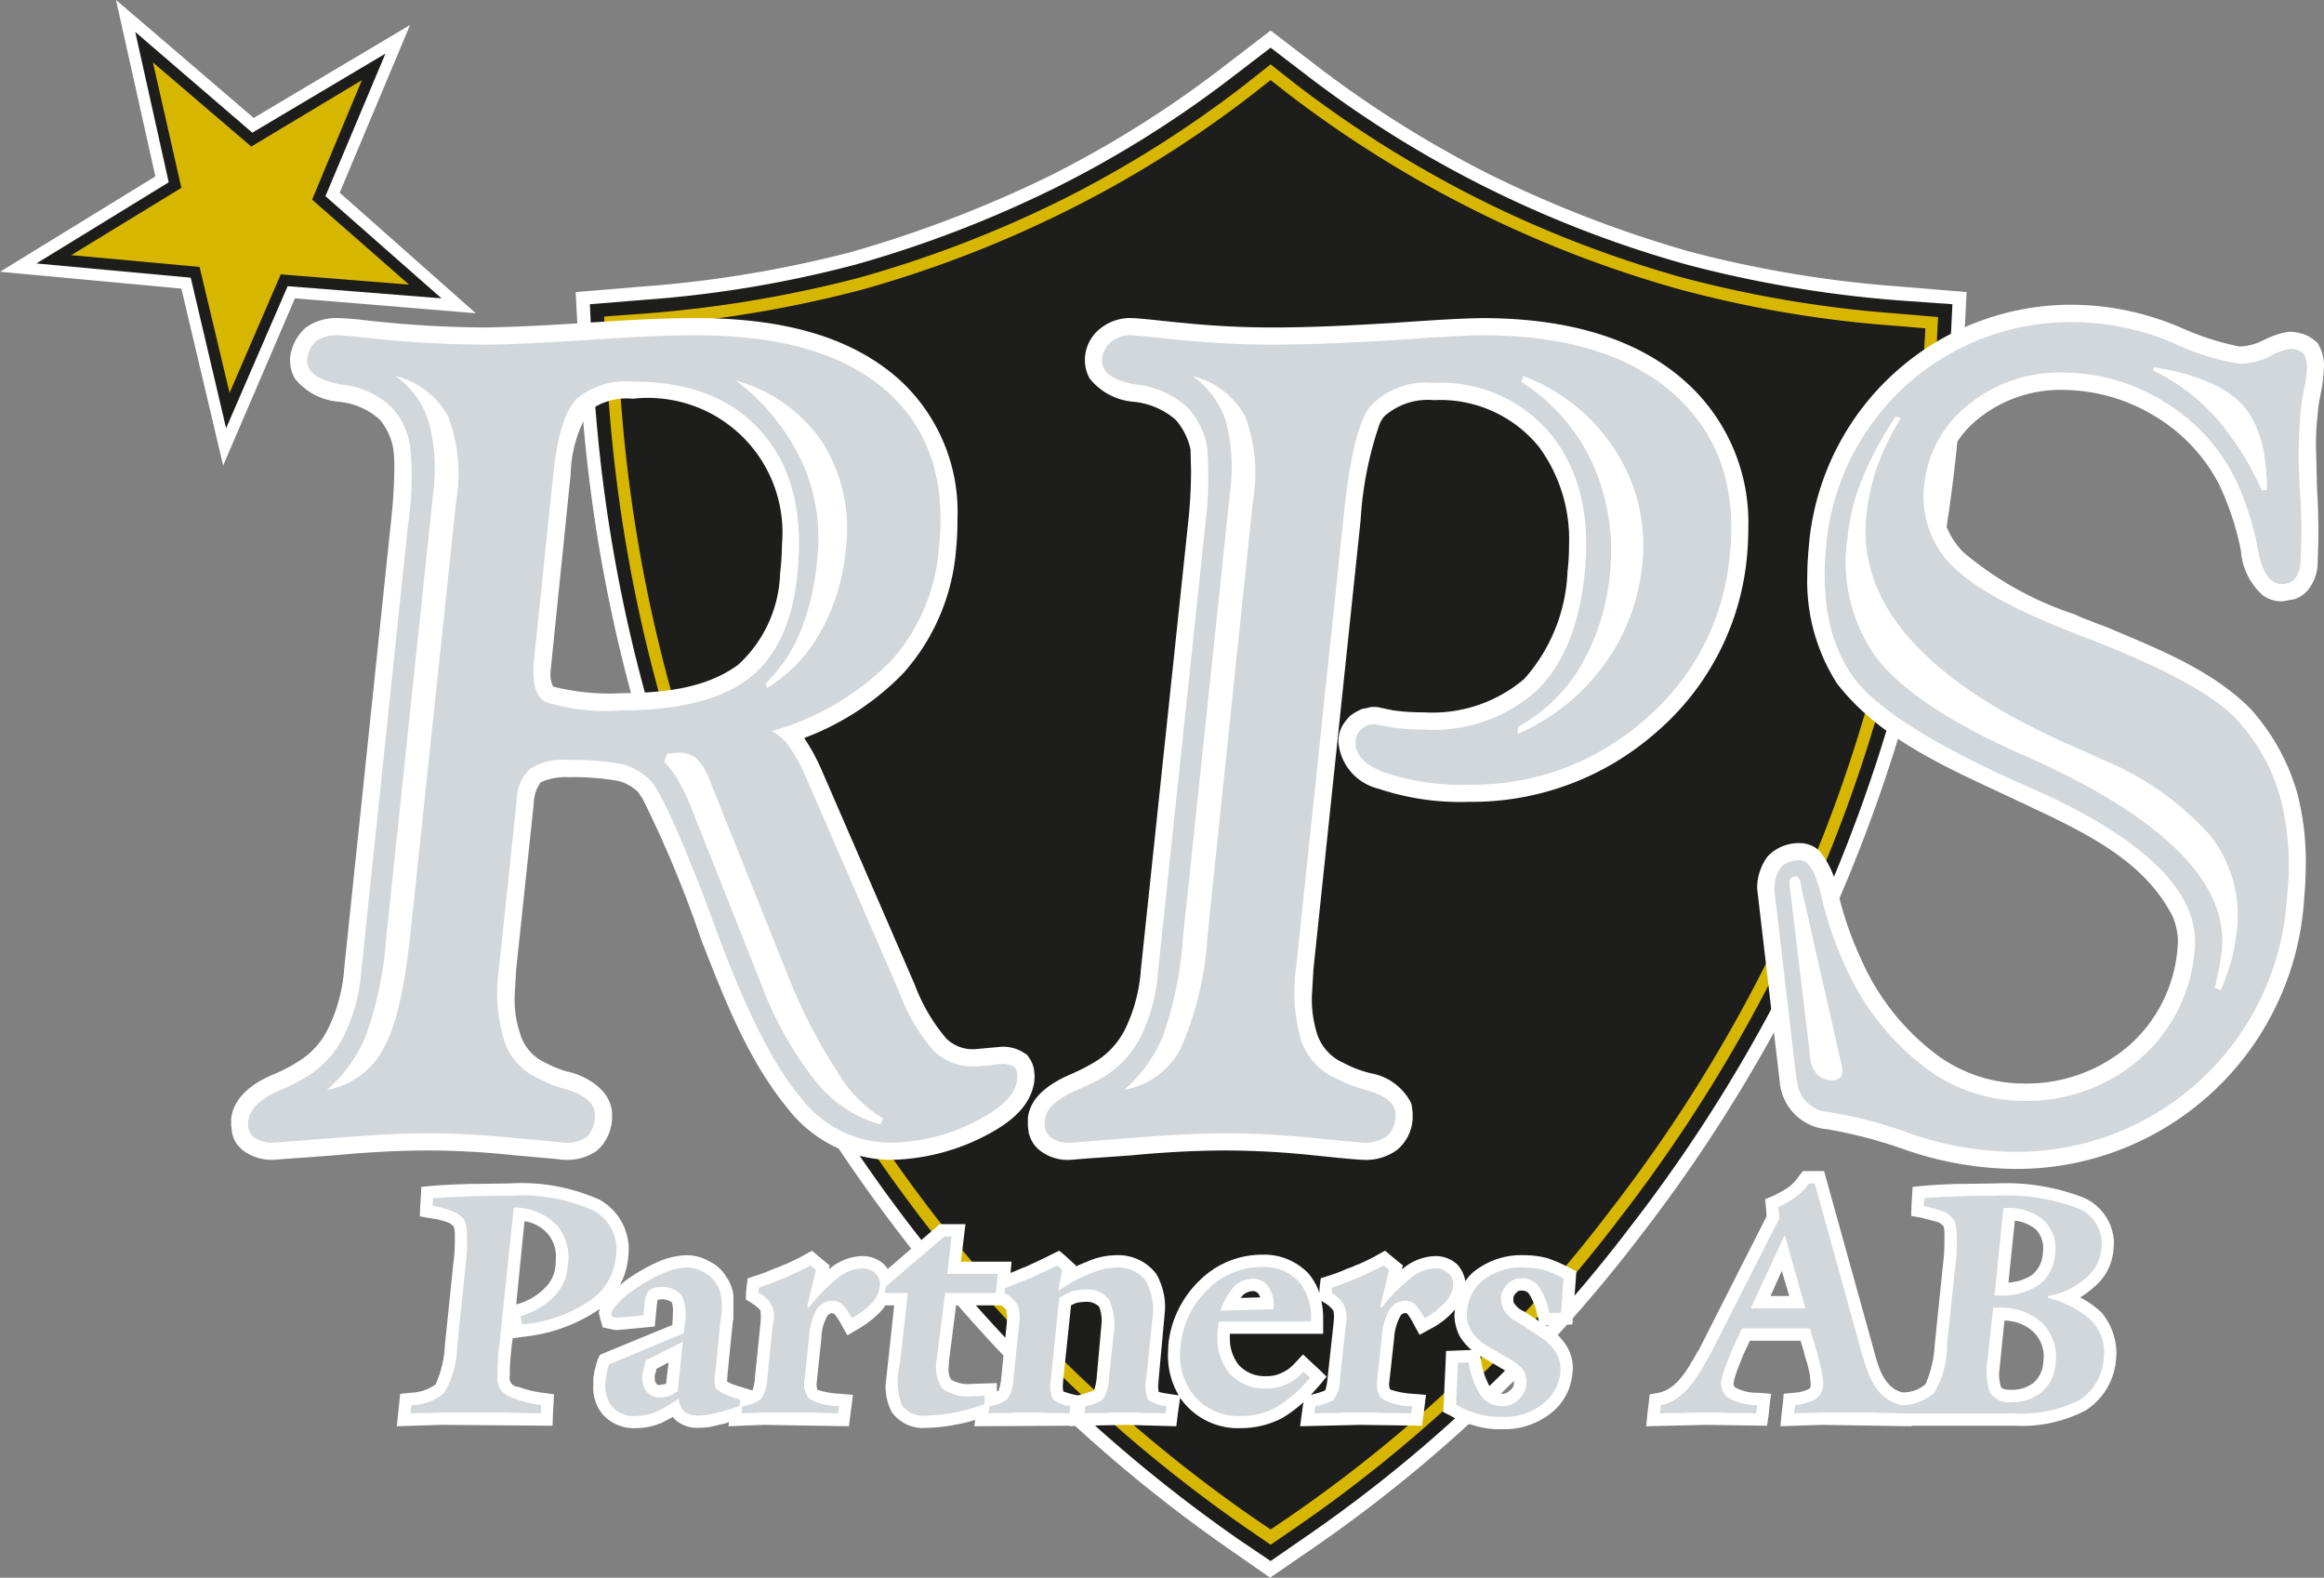
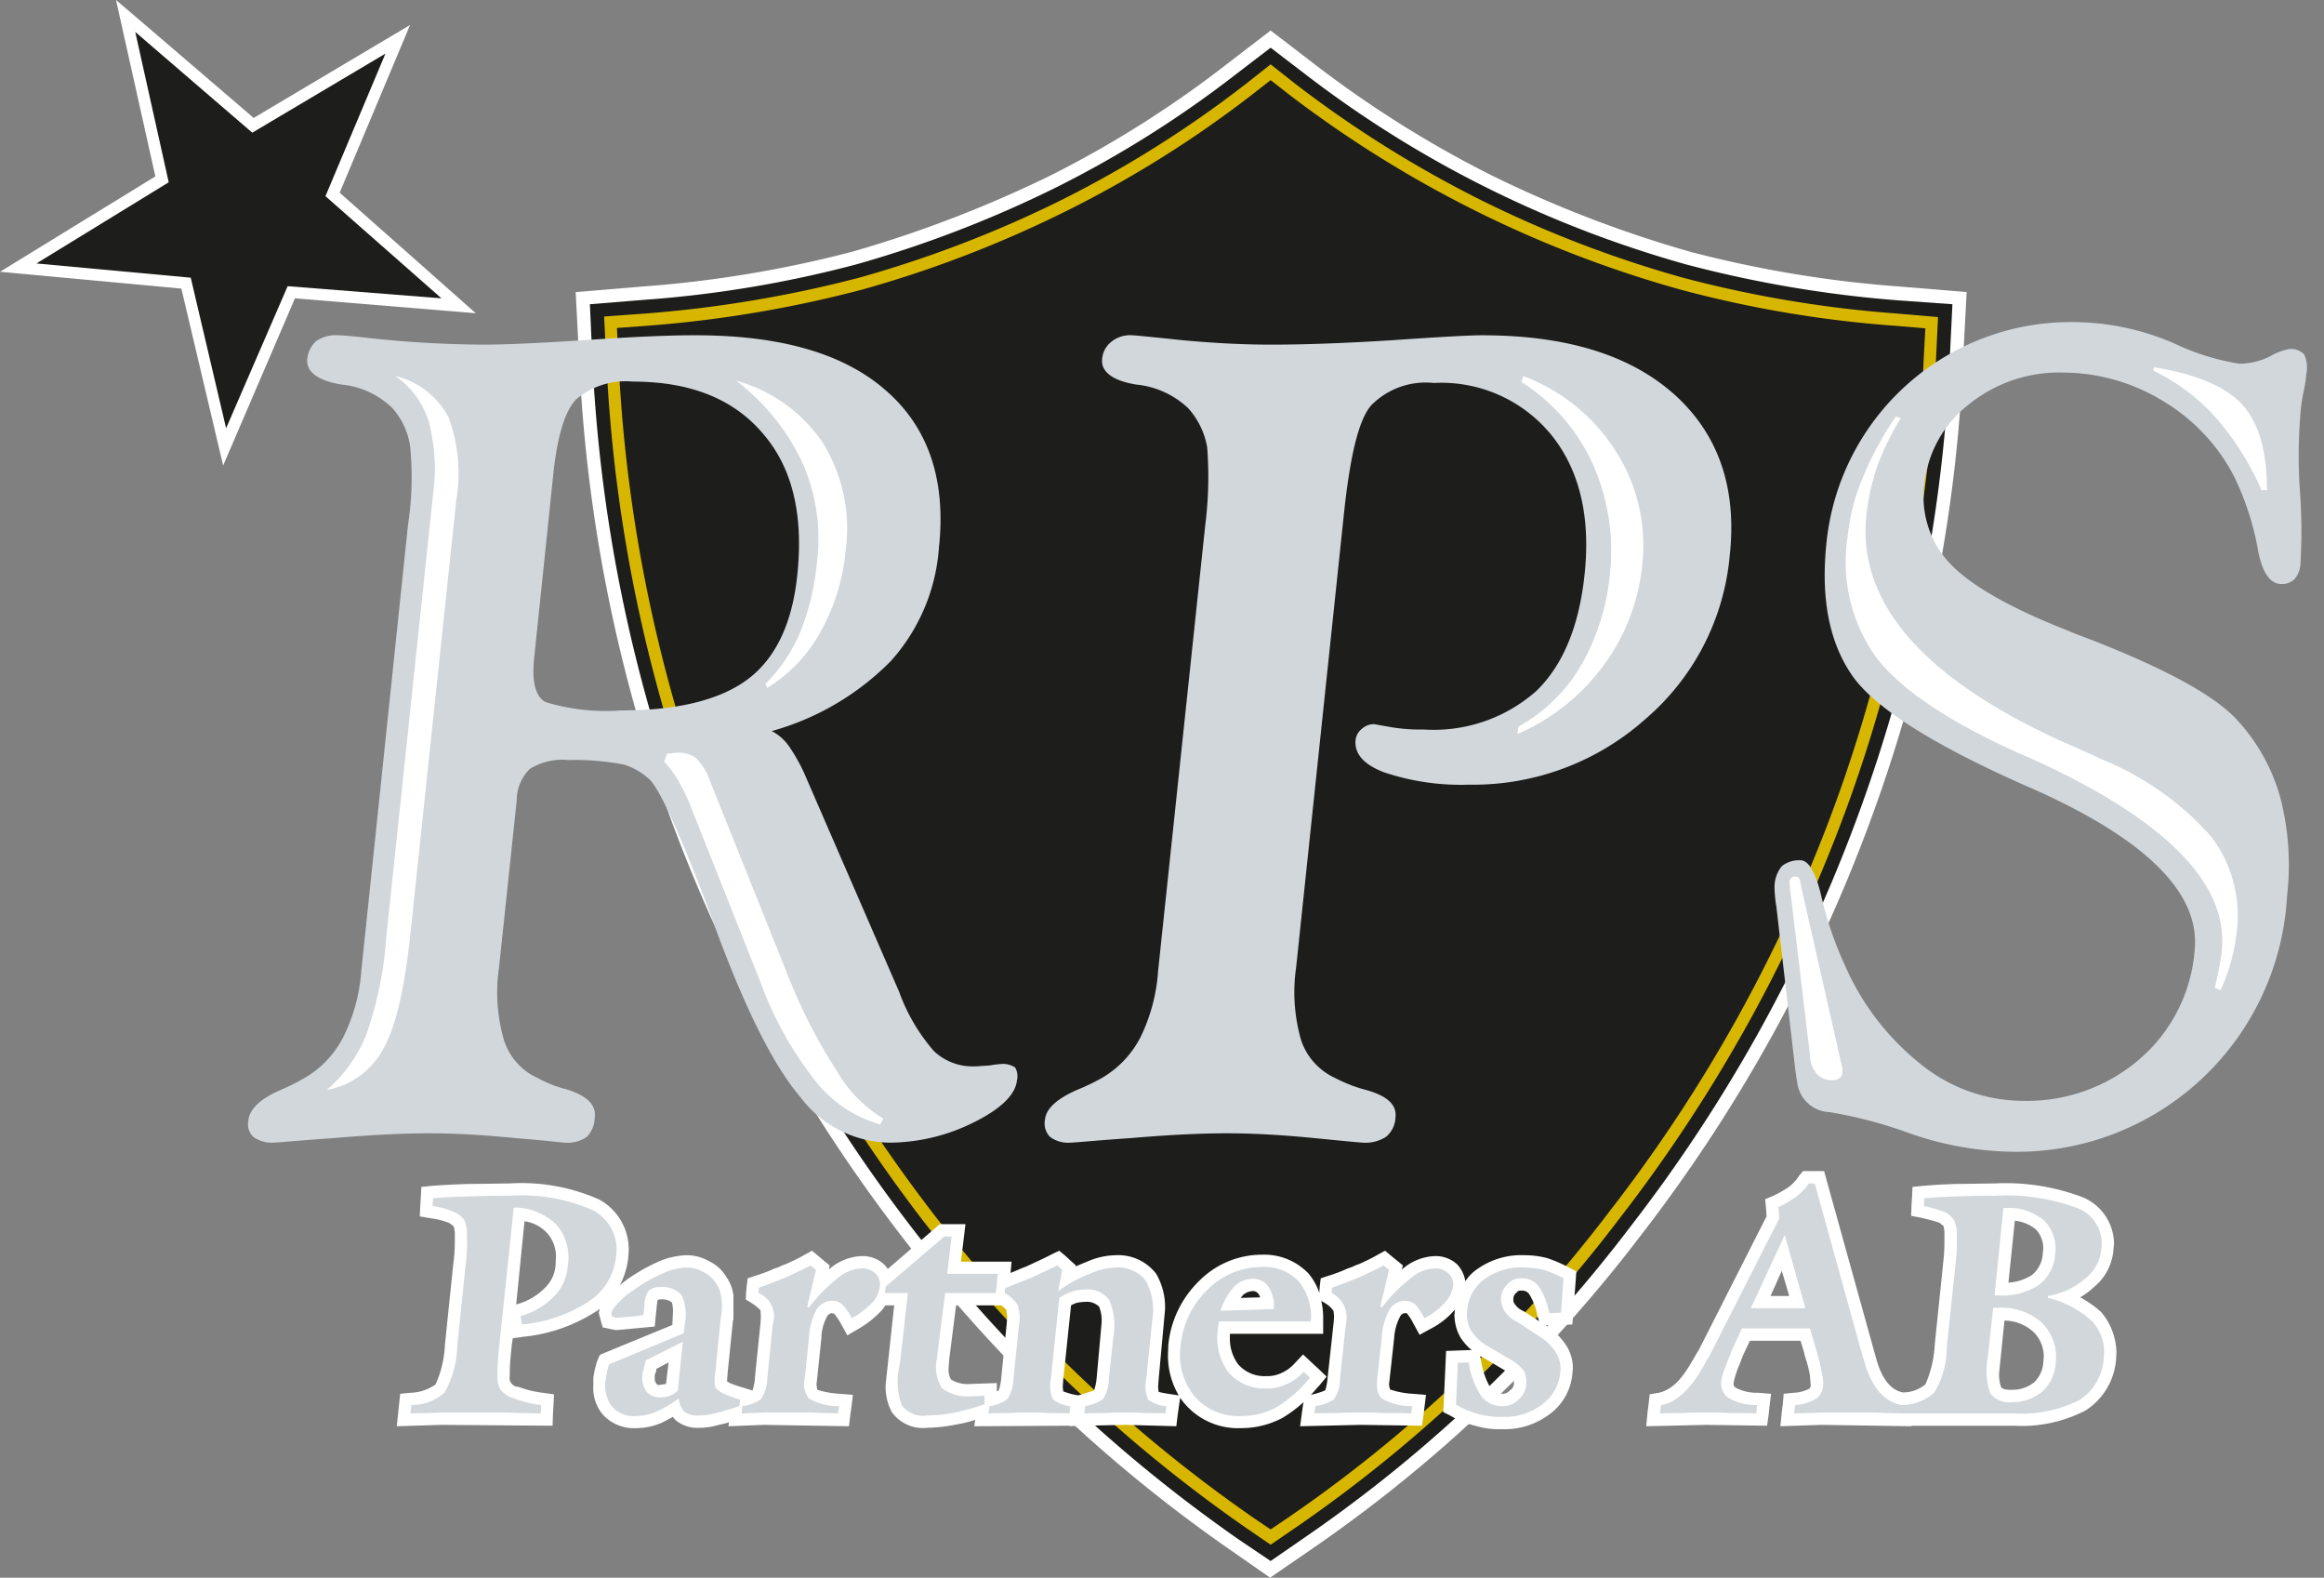
<svg xmlns="http://www.w3.org/2000/svg" id="Layer_1" data-name="Layer 1" viewBox="0 0 134.03 90.96">
  <rect x="0" y="0" width="134.03" height="90.96" fill="#808080" stroke="none" />
  <defs>
    <style>
      .cls-1 {
        fill: #fff;
      }

      .cls-1, .cls-2, .cls-3, .cls-4 {
        fill-rule: evenodd;
      }

      .cls-2 {
        fill: #1d1d1b;
      }

      .cls-3 {
        fill: #d7b600;
      }

      .cls-4 {
        fill: #d2d7db;
      }
    </style>
  </defs>
  <title>RPS [Converted]</title>
  <path class="cls-1" d="M108.28,57.86a63.568,63.568,0,0,0,10.26,6.46,68.549,68.549,0,0,0,11.48,4.42,66.747,66.747,0,0,0,12.1,2.01l3.86.32-.2,3.82a87.578,87.578,0,0,1-5.36,26.68,89.682,89.682,0,0,1-13.21,23.86,82.68,82.68,0,0,1-19.13,18.2l-2.27,1.56-2.24-1.56a84.674,84.674,0,0,1-19.07-18.2,91,91,0,0,1-13.21-23.86,89.186,89.186,0,0,1-5.33-26.68l-.2-3.82,3.85-.32a67.145,67.145,0,0,0,12.11-2.01A69.906,69.906,0,0,0,93.2,64.32a61.772,61.772,0,0,0,10.2-6.46l2.44-1.87Z" transform="translate(-32.56 -54.23)" />
  <path class="cls-2" d="M118.2,65a65.371,65.371,0,0,0,11.62,4.48,68.468,68.468,0,0,0,12.25,2.07l3.09.22-.15,3.07a87.048,87.048,0,0,1-5.32,26.47,88.447,88.447,0,0,1-13.1,23.64,81.484,81.484,0,0,1-18.94,18.03l-1.81,1.25-1.81-1.22a85.184,85.184,0,0,1-18.91-18.03,90.484,90.484,0,0,1-13.1-23.7,88.671,88.671,0,0,1-5.3-26.44l-.14-3.07,3.09-.25a66.256,66.256,0,0,0,12.25-2.04A67.192,67.192,0,0,0,93.54,65a62.472,62.472,0,0,0,10.34-6.52l1.96-1.5,1.96,1.5A63.834,63.834,0,0,0,118.2,65Z" transform="translate(-32.56 -54.23)" />
  <path class="cls-3" d="M129.45,70.92a66.638,66.638,0,0,1-22.56-11.25l-1.05-.82-1.05.82a64.234,64.234,0,0,1-10.6,6.66,67.037,67.037,0,0,1-11.88,4.59,69.192,69.192,0,0,1-12.53,2.1l-1.64.12.08,1.64a86.772,86.772,0,0,0,5.19,25.99,89.469,89.469,0,0,0,12.87,23.3,83.28,83.28,0,0,0,18.6,17.69l.96.65.96-.65a80.012,80.012,0,0,0,18.6-17.71,87.059,87.059,0,0,0,12.93-23.28,85.659,85.659,0,0,0,5.18-25.99l.09-1.62-1.65-.14A66.093,66.093,0,0,1,129.45,70.92Zm-11.59-5.21a66.162,66.162,0,0,0,11.76,4.53,67.362,67.362,0,0,0,12.39,2.07l2.32.2-.11,2.3a86.278,86.278,0,0,1-5.24,26.22,88.38,88.38,0,0,1-13.01,23.44,81.15,81.15,0,0,1-18.77,17.89l-1.36.93-1.36-.93A84.415,84.415,0,0,1,85.71,124.5a90.564,90.564,0,0,1-12.95-23.47,87.067,87.067,0,0,1-5.24-26.22l-.12-2.33,2.33-.17a69.888,69.888,0,0,0,12.38-2.07,66.857,66.857,0,0,0,11.77-4.53,64.342,64.342,0,0,0,10.49-6.61l1.47-1.16,1.47,1.16A66.19,66.19,0,0,0,117.86,65.71Z" transform="translate(-32.56 -54.23)" />
  <path class="cls-1" d="M55.53,135.64l.05-.48.06-.57.59-.06a2.618,2.618,0,0,0,1.45-.48,6.251,6.251,0,0,0,.54-2.29l.48-4.65a9.181,9.181,0,0,0,.09-1.28v-.34a1.661,1.661,0,0,0-.06-.54,1.059,1.059,0,0,0-.29-.22,4.4,4.4,0,0,0-1.04-.26l-.63-.11.03-.65.03-.46.03-.59.62-.06c.74-.06,1.48-.09,2.18-.11h.2l2.1-.03a11.034,11.034,0,0,1,5.16.93,3.278,3.278,0,0,1,1.7,2.95l-.03.43a4.56,4.56,0,0,1-.48,1.56c.14-.12.25-.2.4-.32a10.691,10.691,0,0,1,1.78-1.02,4.377,4.377,0,0,1,1.65-.39,2.525,2.525,0,0,1,1.3.34,2.274,2.274,0,0,1,1.02.93,2.234,2.234,0,0,1,.4,1.08v1.33l-.03.09-.31,3.06-.03.45c.06.03.11.06.17.09.17.08.37.14.54.2.08.02.17.05.28.08l.45.14h.03a2.693,2.693,0,0,0,.14-.76l.32-3.12.02-.37-.02-.37a3.1,3.1,0,0,0-.49-.4l-.36-.22.02-.43.03-.31.06-.48.42-.14a8.636,8.636,0,0,0,1.14-.43c.11-.03.23-.08.31-.11a1.629,1.629,0,0,1,.34-.14c.37-.17.74-.34,1.08-.54l.42-.23.37.31.31.26.34.28-.05.23c.03-.03.08-.06.11-.09a3,3,0,0,1,1.79-.68,1.819,1.819,0,0,1,1.3.49,2.189,2.189,0,0,1,.2.25l2.8-2.41.2-.17h1.48l-.26,2.16H90.9l-.06.65c.32-.12.6-.26.91-.37.48-.23.99-.45,1.48-.71l.42-.2.37.31.28.26.31.28-.02.06c.2-.09.39-.17.62-.26a4.261,4.261,0,0,1,1.67-.39,2.764,2.764,0,0,1,2.36,1.07,3.839,3.839,0,0,1,.51,2.07l-.37,4.03-.03.42.03.29c.2.05.37.08.56.11l.6.09a4.513,4.513,0,0,1-.62-2.39l.02-.53a5.959,5.959,0,0,1,1.79-3.69,5.087,5.087,0,0,1,3.6-1.5,3.53,3.53,0,0,1,2.69,1.08,3.39,3.39,0,0,1,.63,1.13v-.06l.02-.31.06-.48.43-.14a9.06,9.06,0,0,0,1.13-.43c.11-.03.23-.08.31-.11a1.884,1.884,0,0,1,.34-.14c.37-.17.74-.34,1.08-.54l.42-.23.37.31.32.26.34.28-.06.23c.03-.03.08-.06.11-.09a3.028,3.028,0,0,1,1.79-.68,1.819,1.819,0,0,1,1.3.49,1.879,1.879,0,0,1,.46.96,2.488,2.488,0,0,1,.7-.71,4.386,4.386,0,0,1,2.73-.79,5,5,0,0,1,1.3.17,8.263,8.263,0,0,1,1.25.54l.42.22-.03.46-.2,2.6-1.3.06h-.23a3.743,3.743,0,0,1,1.22,1.22,2.418,2.418,0,0,1,.34,1.27l-.03.32a3.253,3.253,0,0,1-1.33,2.32,4.314,4.314,0,0,1-2.69.85,4.891,4.891,0,0,1-1.59-.2,5.329,5.329,0,0,1-1.44-.59l-.4-.2.03-.45.14-3.07,1.28-.05h.19a3.49,3.49,0,0,1-.65-.74,2.711,2.711,0,0,1-.34-1.3l.03-.29-.06.06a4.512,4.512,0,0,1-1.36,1.05l-.62.34-.34-.62a3.236,3.236,0,0,0-.4-.63h-.08a.324.324,0,0,0-.29.17,3.1,3.1,0,0,0-.36,1.31l-.26,2.35-.03.25a1.013,1.013,0,0,0,.06.32l.06.02a4.91,4.91,0,0,0,1.27.23l.74.06-.09.73-.05.43-.09.62-3.54-.05-3.49.08.11-.82.06-.43.03-.14a7.74,7.74,0,0,1-1.22.91,5.111,5.111,0,0,1-2.41.59,4.046,4.046,0,0,1-3.2-1.38,4.219,4.219,0,0,1-.29-.37l-.08.56-.06.43-.08.65-2.95-.08-2.32.05H94.9v.03l-.23-.03-.4.03v-.03h-.05l-5.47.03.05-.37a6.591,6.591,0,0,1-1.04.26,9.369,9.369,0,0,1-1.73.2,2.207,2.207,0,0,1-2.04-.91,3.084,3.084,0,0,1-.35-1.62l.49-4.53h-.51a1.78,1.78,0,0,1-.23.31,5.751,5.751,0,0,1-1.33,1.05l-.63.37-.36-.65a4.171,4.171,0,0,0-.4-.6l-.17-.03a.433.433,0,0,0-.23.17,2.741,2.741,0,0,0-.34,1.28l-.25,2.38-.03.28a1.982,1.982,0,0,0,.05.31,5.215,5.215,0,0,0,1.31.23l.74.06-.09.73-.06.43-.08.65-4.91-.08-2.04.08.03-.23a4.254,4.254,0,0,1-.59.15,3.783,3.783,0,0,1-1.14.17,1.936,1.936,0,0,1-1.33-.43,1.181,1.181,0,0,1-.17-.2c-.23.12-.42.23-.65.34a3.775,3.775,0,0,1-1.48.31,2.426,2.426,0,0,1-1.92-.79,2.385,2.385,0,0,1-.54-1.7v-.42l.08-.46c.06-.17.09-.4.17-.57l.12-.28.25-.11,3.94-1.62v-.08l.03-.63a1.879,1.879,0,0,0-.06-.59.946.946,0,0,0-.68-.17.312.312,0,0,0-.14.03,2.868,2.868,0,0,0-.05.31l-.12,1.22-2.1.2h-.19l-.29-.06-.42-.09-.12-.42-.05-.2-.06-.23.06-.2v-.02a1.214,1.214,0,0,1-.2.14,9.444,9.444,0,0,1-4.2,1.47l-.62.09-.06.42c-.05.54-.11,1.05-.11,1.56v.2a.511.511,0,0,0,.51.62,5.876,5.876,0,0,0,1.39.34l.65.09-.03.65-.03.48-.02.68-6.38-.05-2.61.08Zm6.8-6.21h.03a3.621,3.621,0,0,0,1.64-.96,2.022,2.022,0,0,0,.6-1.28l.02-.45a1.993,1.993,0,0,0-.51-1.42,2.2,2.2,0,0,0-1.3-.68Zm8.64,4.59.15-1.24-.68.36c-.03,0-.03.03-.03.06v.06l-.09.25v.15a.5.5,0,0,0,.09.34.177.177,0,0,0,.17.08Zm19.08.43c.03,0,.06-.03.09-.03l.02-.03a3.1,3.1,0,0,0,.15-.76l.31-3.09.03-.4-.06-.4a3.525,3.525,0,0,0-.28-.25H87.7l-.4,3.14-.03.46a1.119,1.119,0,0,0,.14.68,1.919,1.919,0,0,0,1.17.25l1.47-.05Zm3.83,0a5.6,5.6,0,0,0,.54.17l.31.06.25-.06c.23-.09.46-.14.68-.23a3.1,3.1,0,0,0,.15-.76l.28-3.12a2.155,2.155,0,0,0-.14-.94,1,1,0,0,0-.82-.28,2.527,2.527,0,0,0-.49.06,2.225,2.225,0,0,0-.31.14l-.45,4.28-.03.42Zm11.36-5.42c-.02-.05-.05-.11-.08-.17a.406.406,0,0,0-.4-.19.937.937,0,0,0-.54.25c-.02.06-.08.09-.11.14Zm3.52.2a4.426,4.426,0,0,1,.11,1.02v.88h-5.38v.23a2.466,2.466,0,0,0,.48,1.53,2,2,0,0,0,1.62.68,1.874,1.874,0,0,0,.85-.17,2.222,2.222,0,0,0,.79-.57l.48-.51.51.48.37.34.48.46-.42.51c-.17.17-.32.37-.49.54l.12-.03a4.227,4.227,0,0,0,.71-.23,3.319,3.319,0,0,0,.14-.76l.34-3.12.03-.37-.03-.31-.03-.06a1.579,1.579,0,0,0-.45-.4Zm9.78,5.05a.846.846,0,0,0,.68.31.543.543,0,0,0,.42-.2.482.482,0,0,0,.23-.37v-.14a.637.637,0,0,0-.03-.22,2.14,2.14,0,0,0-.56-.46l-1.25-.74a.25.25,0,0,1-.11-.05l.05.22A4.325,4.325,0,0,0,118.54,134.28Zm2.78-3.88-.09-.29a3.6,3.6,0,0,0-.48-1.27.478.478,0,0,0-.42-.2.436.436,0,0,0-.26.05l-.03.06-.05.03a.438.438,0,0,0-.15.31.638.638,0,0,0,.03.26l.06.08a1.156,1.156,0,0,0,.51.4Zm6.26,5.24.06-.48.06-.54.53-.09c1.08-.25,1.65-1.36,2.19-2.29l.11-.17,3.91-7.71-.03-.48-.05-.51.48-.2a7.3,7.3,0,0,0,.85-.48,2.438,2.438,0,0,0,.62-.66l.23-.28h1.22l.14.51,2.83,10.18c.23.85.63,1.87,1.56,2.07a2.054,2.054,0,0,0,1.31-.46,6.459,6.459,0,0,0,.54-2.29l.48-4.65a11,11,0,0,0,.08-1.28v-.34a2.089,2.089,0,0,0-.05-.57l-.23-.19c-.34-.12-.71-.2-1.05-.29l-.59-.11.02-.62.03-.46.03-.59.62-.06c.66-.06,1.31-.09,1.96-.11h.2l1.98-.03a12.481,12.481,0,0,1,5.11.82,2.936,2.936,0,0,1,1.75,2.66l-.03.32a3.1,3.1,0,0,1-1.13,2.18,4.92,4.92,0,0,1-.79.59,5.876,5.876,0,0,1,1.22.86,3.719,3.719,0,0,1,.87,2.32l-.02.37a3.847,3.847,0,0,1-1.76,2.97,8.008,8.008,0,0,1-4.14.88h-5.9v.03l-5.18-.08-2.38.08.08-.82.06-.48.05-.57.57-.06a2.157,2.157,0,0,0,.88-.22c.06-.03.08-.09.11-.17l-.05-.63a7.445,7.445,0,0,0-.29-1.1l-.05-.23-.2-.65h-2.92l-.37.79c-.06.14-.14.34-.2.51-.08.2-.17.4-.23.6a3.859,3.859,0,0,0-.14.54.266.266,0,0,0,.14.28,2.666,2.666,0,0,0,1.28.28l.74.06-.09.74-.05.48-.09.62-3.51-.05-3.46.08Zm7.09-6.69h1.08l-.43-1.45Zm13.72-.77a2.881,2.881,0,0,0,1.33-.42,1.686,1.686,0,0,0,.65-1.25l.03-.31a1.6,1.6,0,0,0-.42-1.08,2.277,2.277,0,0,0-1.22-.51Zm-.43,6.01c.12.17.4.17.63.17a2.042,2.042,0,0,0,1.27-.42,1.731,1.731,0,0,0,.54-1.14l.03-.34a2,2,0,0,0-.6-1.44,2.485,2.485,0,0,0-1.67-.65l-.31,3.06A2.37,2.37,0,0,0,147.96,134.19Z" transform="translate(-32.56 -54.23)" />
  <path class="cls-4" d="M56.23,135.72l.06-.48a2.929,2.929,0,0,0,1.9-.71,5.643,5.643,0,0,0,.74-2.69l.48-4.65a9.844,9.844,0,0,0,.08-1.7,2.269,2.269,0,0,0-.14-.91,1.473,1.473,0,0,0-.62-.48,4.938,4.938,0,0,0-1.22-.34l.03-.45c.79-.06,1.59-.09,2.32-.11s1.45-.03,2.1-.03a10.186,10.186,0,0,1,4.82.85,2.552,2.552,0,0,1,1.3,2.69,3.472,3.472,0,0,1-1.56,2.55,8.347,8.347,0,0,1-3.85,1.33l-.09-.48a4.316,4.316,0,0,0,1.93-1.13,2.733,2.733,0,0,0,.79-1.73,2.9,2.9,0,0,0-.65-2.41,3.493,3.493,0,0,0-2.46-.99l-.83,7.91a14.058,14.058,0,0,0-.11,1.84,1.4,1.4,0,0,0,.17.74,1.635,1.635,0,0,0,.82.53,6.859,6.859,0,0,0,1.53.37l-.02.48c-.68-.02-1.34-.02-1.96-.05H58.02C57.42,135.7,56.83,135.7,56.23,135.72Zm19.02-.79-.05.37c-.51.17-.97.31-1.36.4a3.727,3.727,0,0,1-.97.14,1.234,1.234,0,0,1-.85-.23,1.185,1.185,0,0,1-.31-.76,7.747,7.747,0,0,1-1.27.76,3.17,3.17,0,0,1-1.2.26,1.677,1.677,0,0,1-1.38-.54,1.966,1.966,0,0,1-.37-1.53c.03-.17.05-.34.08-.46a1.974,1.974,0,0,1,.12-.45l4.3-1.79.06-.51a2.743,2.743,0,0,0-.17-1.67,1.436,1.436,0,0,0-1.25-.48.95.95,0,0,0-.65.2,1.455,1.455,0,0,0-.25.79l-.06.63c-.28.02-.54.08-.79.08a6.372,6.372,0,0,1-.71.06.629.629,0,0,1-.29-.06c-.05-.03-.05-.08-.05-.2,0-.14.14-.31.37-.57a4.772,4.772,0,0,1,.9-.76,9.045,9.045,0,0,1,1.68-.96,3.544,3.544,0,0,1,1.36-.34,1.86,1.86,0,0,1,.96.25,1.793,1.793,0,0,1,.77.68,1.7,1.7,0,0,1,.28.74,3.656,3.656,0,0,1,0,1.16l-.03.14-.31,3.12a2.2,2.2,0,0,0-.03.6.539.539,0,0,0,.06.25,1.315,1.315,0,0,0,.48.34A6.724,6.724,0,0,0,75.25,134.93Zm-3.31-3.34-2.13,1.07a3.428,3.428,0,0,0-.11.46,1.725,1.725,0,0,0-.09.34,1.374,1.374,0,0,0,.23.99.958.958,0,0,0,.82.34,1.569,1.569,0,0,0,.54-.09,1.844,1.844,0,0,0,.45-.28Zm3.4,4.13.03-.42a2.273,2.273,0,0,0,1.07-.4,2.23,2.23,0,0,0,.37-1.19l.32-3.14a1.452,1.452,0,0,0-.83-1.79l.03-.31c.51-.17.99-.37,1.5-.57.49-.23,1-.45,1.48-.71l.31.26-.51,2.12.11.03a9.993,9.993,0,0,1,1.68-1.7,2.236,2.236,0,0,1,1.36-.54,1.042,1.042,0,0,1,.79.29.88.88,0,0,1,.25.76,1.645,1.645,0,0,1-.45.94,5.162,5.162,0,0,1-1.16.88,3.062,3.062,0,0,0-.57-.8.755.755,0,0,0-.54-.2,1.058,1.058,0,0,0-.93.51,3.726,3.726,0,0,0-.43,1.59l-.25,2.38a1.346,1.346,0,0,0,.25,1.16,3.453,3.453,0,0,0,1.73.43l-.05.42c-.49-.02-1-.02-1.48-.05H76.59C76.16,135.7,75.74,135.7,75.34,135.72Zm8.25-6.94.05-.37,3.38-2.89h.42l-.25,2.15h2.92l-.12,1.11H87.07l-.36,2.81-.12.99a2.243,2.243,0,0,0,.31,1.7,2.467,2.467,0,0,0,1.68.45,6.631,6.631,0,0,0,.68-.03h.08v.49a12.949,12.949,0,0,1-1.73.48,8.615,8.615,0,0,1-1.58.17,1.553,1.553,0,0,1-1.45-.57,3.9,3.9,0,0,1-.17-2.18l.06-.34.45-3.97Zm5.98,6.94.06-.42a2.169,2.169,0,0,0,1.02-.4,2.249,2.249,0,0,0,.36-1.19l.32-3.12a2.134,2.134,0,0,0-.09-1.13,1.909,1.909,0,0,0-.74-.68l.03-.28c.48-.2,1-.4,1.51-.6.48-.23.96-.45,1.5-.71l.28.26-.23,1.22a7.714,7.714,0,0,1,1.88-1.02,3.677,3.677,0,0,1,1.41-.34,2.028,2.028,0,0,1,1.76.76,3.543,3.543,0,0,1,.37,2.3l-.34,3.34a1.954,1.954,0,0,0,.11,1.22,1.915,1.915,0,0,0,1.05.37l-.06.42c-.36-.02-.76-.02-1.16-.02-.37-.03-.76-.03-1.16-.03s-.79,0-1.19.03c-.4,0-.77,0-1.16.02l.05-.42a2.687,2.687,0,0,0,1.02-.4,2.2,2.2,0,0,0,.34-1.19l.26-2.41a3.682,3.682,0,0,0-.23-2.1,1.508,1.508,0,0,0-1.41-.62,2.33,2.33,0,0,0-.74.11,3.923,3.923,0,0,0-.74.37l-.48,4.65a1.874,1.874,0,0,0,.11,1.19,1.9,1.9,0,0,0,.99.4l-.02.42c-.37-.02-.77-.02-1.17-.02-.39-.03-.76-.03-1.19-.03-.39,0-.76,0-1.16.03C90.33,135.7,89.97,135.7,89.57,135.72Zm18.17-2.41.37.35a7.382,7.382,0,0,1-1.93,1.7,4.206,4.206,0,0,1-2.07.51,3.318,3.318,0,0,1-2.66-1.14,3.754,3.754,0,0,1-.8-2.92,5.132,5.132,0,0,1,1.56-3.23,4.36,4.36,0,0,1,3.12-1.3,2.709,2.709,0,0,1,2.15.85,3.205,3.205,0,0,1,.68,2.29h-5.3a.524.524,0,0,0-.02.17c-.03.03-.03.12-.03.23a3.319,3.319,0,0,0,.59,2.52,2.7,2.7,0,0,0,2.19.94,2.461,2.461,0,0,0,1.13-.23A2.613,2.613,0,0,0,107.74,133.31Zm-4.79-3.51,3.06-.09a1.926,1.926,0,0,0-.28-1.27,1.066,1.066,0,0,0-.97-.48,1.52,1.52,0,0,0-1.05.48A3.906,3.906,0,0,0,102.95,129.8Zm5.41,5.92.06-.42a2.825,2.825,0,0,0,1.05-.37,1.969,1.969,0,0,0,.37-1.22l.34-3.14a1.734,1.734,0,0,0-.12-1.11,1.822,1.822,0,0,0-.7-.68l.02-.31c.51-.17,1-.37,1.51-.57.48-.23.99-.45,1.47-.71l.31.26-.51,2.12.11.03a9,9,0,0,1,1.68-1.7,2.236,2.236,0,0,1,1.36-.54,1.088,1.088,0,0,1,.79.29.886.886,0,0,1,.26.76,1.79,1.79,0,0,1-.49.94,4.075,4.075,0,0,1-1.16.88,3.513,3.513,0,0,0-.54-.8.857.857,0,0,0-.56-.2,1.026,1.026,0,0,0-.91.51,3.556,3.556,0,0,0-.45,1.59l-.26,2.38c-.06.57.03.97.28,1.16a3.385,3.385,0,0,0,1.73.43l-.05.42c-.51-.02-1.02-.02-1.51-.02-.48-.03-.96-.03-1.44-.03s-.94,0-1.36.03C109.19,135.7,108.79,135.7,108.36,135.72Zm8.17-.51.11-2.41.62-.02a4.951,4.951,0,0,0,.71,1.92,1.479,1.479,0,0,0,1.25.6,1.237,1.237,0,0,0,.91-.37,1.3,1.3,0,0,0,.45-.85,1.5,1.5,0,0,0-.14-.82,2.6,2.6,0,0,0-.82-.68l-1.22-.71a2.679,2.679,0,0,1-.99-.91,1.81,1.81,0,0,1-.23-1.19,2.437,2.437,0,0,1,1.02-1.81,3.535,3.535,0,0,1,2.3-.65,4.672,4.672,0,0,1,1.1.14,6.7,6.7,0,0,1,1.13.48l-.14,1.98-.68.03a4.175,4.175,0,0,0-.62-1.56,1.178,1.178,0,0,0-.96-.45,1,1,0,0,0-.8.31,1.255,1.255,0,0,0-.4.77,1.338,1.338,0,0,0,.17.76,1.822,1.822,0,0,0,.77.68l1.22.8a2.854,2.854,0,0,1,1.02.99,1.757,1.757,0,0,1,.23,1.16,2.588,2.588,0,0,1-1.05,1.81,3.576,3.576,0,0,1-2.27.71,4.984,4.984,0,0,1-2.69-.71Zm11.76.51.06-.48c.93-.14,1.84-1.02,2.66-2.63l.12-.17,4.05-7.97-.06-.65a5.064,5.064,0,0,0,.99-.57,3.211,3.211,0,0,0,.77-.79h.34L140,132.49c.03.03.03.06.05.14.43,1.56,1.14,2.41,2.19,2.61l-.06.48c-.51-.02-1.02-.02-1.53-.05h-3.06c-.51.03-1.05.03-1.56.05l.06-.48a2.811,2.811,0,0,0,1.16-.34.961.961,0,0,0,.45-.76,1.878,1.878,0,0,0-.06-.68,11.174,11.174,0,0,0-.36-1.48l-.34-1.16h-3.92l-.56,1.22c-.2.51-.37.91-.46,1.16s-.14.48-.17.63a1.049,1.049,0,0,0,.4.99,3.246,3.246,0,0,0,1.67.42l-.05.48c-.49-.02-1-.02-1.48-.02-.48-.03-.96-.03-1.44-.03-.46,0-.91,0-1.34.03C129.14,135.7,128.72,135.7,128.29,135.72Zm5.24-6.06h3.15l-1.19-4.23Zm8.65,6.06.06-.48a2.86,2.86,0,0,0,1.87-.71,5.228,5.228,0,0,0,.73-2.69l.49-4.65a9.844,9.844,0,0,0,.08-1.7,2.074,2.074,0,0,0-.14-.88,1.368,1.368,0,0,0-.57-.51,9.366,9.366,0,0,0-1.19-.34l.03-.45c.74-.06,1.45-.09,2.1-.11.68-.03,1.33-.03,1.98-.03a11.717,11.717,0,0,1,4.79.73,2.186,2.186,0,0,1,1.34,2.33,2.43,2.43,0,0,1-.91,1.7,4.4,4.4,0,0,1-2.16,1.02l-.02.11a5.677,5.677,0,0,1,2.55,1.34,2.625,2.625,0,0,1,.68,2.12,3.1,3.1,0,0,1-1.42,2.44,7.436,7.436,0,0,1-3.77.76Zm5.33-6.09-.31,2.86a4.153,4.153,0,0,0,.14,2.07,1.371,1.371,0,0,0,1.25.51,2.667,2.667,0,0,0,1.73-.59,2.374,2.374,0,0,0,.79-1.62,2.783,2.783,0,0,0-.77-2.35,3.5,3.5,0,0,0-2.6-.88Zm.59-5.75-.51,5.04h.26a3.851,3.851,0,0,0,2.27-.59,2.365,2.365,0,0,0,.96-1.76,2.3,2.3,0,0,0-.62-1.96,3.115,3.115,0,0,0-2.21-.73Z" transform="translate(-32.56 -54.23)" />
  <path class="cls-1" d="M40.81,55.56l6.38,5.47,9.02-5.36-4.06,9.67L60,72.29l-10.43-.86-4.14,9.64-2.41-10.2L32.56,69.9l8.96-5.5L39.25,54.23Z" transform="translate(-32.56 -54.23)" />
  <path class="cls-2" d="M41.81,57.32l5.3,4.56,7.68-4.56-3.46,8.22,6.69,5.89-8.87-.7L45.6,78.92l-2.04-8.68-8.9-.82,7.63-4.68-1.93-8.67Z" transform="translate(-32.56 -54.23)" />
-   <path class="cls-3" d="M41.38,57.83l5.67,4.85,6.38-3.83-2.87,6.89,5.59,4.9-7.4-.59L45.8,76.88l-1.73-7.26-7.4-.68,6.35-3.88Z" transform="translate(-32.56 -54.23)" />
-   <path class="cls-1" d="M78.94,96.78a11.744,11.744,0,0,1,1.05,1.95l5.33,12.28a10.371,10.371,0,0,0,1.81,3.09,2.17,2.17,0,0,0,1.65.62l1.55-.14a2.194,2.194,0,0,1,1.31.37l.17.11.11.17a1.618,1.618,0,0,1,.29.82l.02.2-.02.34c-.23,1.62-1.73,2.58-3.04,3.23a12.217,12.217,0,0,1-5.36,1.28,7.628,7.628,0,0,1-5.86-3.01c-2.27-2.78-3.6-6.23-4.91-9.58l-.42-1.19a65.351,65.351,0,0,0-3.01-7.06c-.08-.11-.17-.25-.25-.37a2.725,2.725,0,0,0-1.08-.62,14.049,14.049,0,0,0-2.92-.23,3.464,3.464,0,0,0-1.61.29,2.009,2.009,0,0,0-.4,1.16l-1.02,9.61-.09,1.56a6.338,6.338,0,0,0,.32,2.18,2.643,2.643,0,0,0,1.47,1.67,5.911,5.911,0,0,0,1.53.57c1.11.34,2.32,1.16,2.3,2.47v.19a2.671,2.671,0,0,1-.68,1.65l-.12.11-.14.12a2.991,2.991,0,0,1-1.79.48h-.08l-.51-.06c-.77-.06-1.53-.14-2.3-.2a47.341,47.341,0,0,0-4.9-.28c-1.84,0-3.69.11-5.5.28-.79.06-1.56.12-2.35.17l-1.16.09a2.764,2.764,0,0,1-1.71-.51l-.11-.09a2.274,2.274,0,0,1-.31-.34,1.665,1.665,0,0,1-.28-.82l-.03-.2v-.37c.11-1.3,1.33-2.15,2.46-2.6a10.158,10.158,0,0,0,1.19-.6l.09-.06a4.517,4.517,0,0,0,1.84-1.95,9.3,9.3,0,0,0,.94-3.49L55.1,84.39a29.755,29.755,0,0,0,.2-3.15,7.326,7.326,0,0,0-.06-1.13,3.508,3.508,0,0,0-.79-1.7,4.128,4.128,0,0,0-2.38-1.02,3.6,3.6,0,0,1-2.5-1.33,2.1,2.1,0,0,1-.28-1.05v-.15a2.714,2.714,0,0,1,.88-1.72,2.956,2.956,0,0,1,1.87-.57,14.536,14.536,0,0,1,1.47.11,63.467,63.467,0,0,0,7.03.43c1.9-.03,3.8-.14,5.7-.26,2.13-.14,4.28-.28,6.43-.28,4.09,0,8.48.68,11.66,3.46a10.322,10.322,0,0,1,3.45,8.1,16.888,16.888,0,0,1-.08,1.76,12.139,12.139,0,0,1-3.03,7.14A15.587,15.587,0,0,1,78.94,96.78Zm-3.8-4.23a7.452,7.452,0,0,0,2.41-5.27,16.168,16.168,0,0,0,.11-1.7,7.759,7.759,0,0,0-8.61-8.36,3.58,3.58,0,0,0-2.53.71,7.445,7.445,0,0,0-1.05,3.65L64.31,92.95a1.718,1.718,0,0,0,.14.85l.06.03a13.54,13.54,0,0,0,3.88.37C70.72,94.17,73.21,93.97,75.14,92.55Zm35.89-8.33-2.72,25.88-.09,1.56a6.641,6.641,0,0,0,.31,2.21,2.771,2.771,0,0,0,1.51,1.64,6.647,6.647,0,0,0,1.58.6,3.244,3.244,0,0,1,2.3,1.67l.06.17v.03l.02.17.03.25v.34a2.513,2.513,0,0,1-.9,1.79,3.036,3.036,0,0,1-1.96.57h-.06c-.93-.06-1.87-.17-2.8-.26a49.248,49.248,0,0,0-4.99-.28c-1.85,0-3.69.11-5.5.28-.82.06-1.62.12-2.41.17l-1.11.09a2.593,2.593,0,0,1-1.84-.6,1.765,1.765,0,0,1-.51-.76l-.06-.17-.05-.43v-.45c.14-1.28,1.36-2.04,2.46-2.52a10.7,10.7,0,0,0,1.31-.66,4.575,4.575,0,0,0,1.84-1.95,9.338,9.338,0,0,0,.91-3.46l2.72-25.71a27.973,27.973,0,0,0,.17-3.03l-.03-1.22a3.85,3.85,0,0,0-.85-1.7,4.33,4.33,0,0,0-2.47-1.05,3.6,3.6,0,0,1-2.49-1.33,2.1,2.1,0,0,1-.28-1.05v-.15a2.347,2.347,0,0,1,.9-1.7,2.749,2.749,0,0,1,1.84-.59h.03c.97.06,1.96.2,2.92.28a50.528,50.528,0,0,0,5.08.26c2.32,0,4.65-.12,6.97-.26,1.7-.11,3.43-.25,5.16-.28,4.14,0,8.56.82,11.73,3.66a10.88,10.88,0,0,1,3.63,8.41c0,.57-.03,1.14-.08,1.7a15.192,15.192,0,0,1-5.22,10.1,16.073,16.073,0,0,1-10.8,4.02,14.866,14.866,0,0,1-5.24-.76,3.026,3.026,0,0,1-2.3-2.67v-.25l.03-.15a1.86,1.86,0,0,1,.4-.85,3.525,3.525,0,0,1,.25-.28,2.529,2.529,0,0,1,.57-.34l.11-.06h.03l.26-.05.25-.06h.31c.31.06.65.14.97.2a12.851,12.851,0,0,0,1.75.11,8.179,8.179,0,0,0,5.79-1.93,9.873,9.873,0,0,0,2.49-6.17,13.342,13.342,0,0,0,.09-1.56A9,9,0,0,0,121.32,80a7.334,7.334,0,0,0-6.07-2.7,3.792,3.792,0,0,0-2.83.91,1.6,1.6,0,0,0-.29.45A20.625,20.625,0,0,0,111.03,84.22Zm24.18,32.46-1.31-11.2v-.2a3.089,3.089,0,0,1,.6-1.67l.14-.14a2.5,2.5,0,0,1,1.76-.63,1.643,1.643,0,0,1,1.1.46,5.294,5.294,0,0,1,1.08,2.46,19.719,19.719,0,0,0,1.3,3.74,13.831,13.831,0,0,0,4.14,5.36,8.454,8.454,0,0,0,5.22,1.84,9.044,9.044,0,0,0,6.06-2.15,8.359,8.359,0,0,0,2.84-5.61l.03-.43a3.927,3.927,0,0,0-.31-1.44c-1.68-3.35-5.39-4.99-8.62-6.52l-.26-.12c-3.74-1.78-7.88-3.43-10.48-6.8a10.929,10.929,0,0,1-1.71-6.24c0-.68.06-1.33.12-2.01A15.189,15.189,0,0,1,152.13,71.8a16.042,16.042,0,0,1,6.18,1.31,16.078,16.078,0,0,0,3.4,1.1,3.159,3.159,0,0,0,1.33-.34,5.756,5.756,0,0,1,1.31-.48l.2-.03a2.609,2.609,0,0,1,.96.17,2.4,2.4,0,0,1,.71.48l.03.03.08.17a2.439,2.439,0,0,1,.26,1.19l-.03.43a9.27,9.27,0,0,1-.17,1.16,8.12,8.12,0,0,0-.17,1.19,13.86,13.86,0,0,0-.09,1.9l.06,2.38c.06.91.08,1.82.08,2.72l-.05,1.62a2.475,2.475,0,0,1-.43,1.27,1.134,1.134,0,0,1-.2.26,1.669,1.669,0,0,1-.73.45l-.17.03-.48.09a1.86,1.86,0,0,1-1.14-.34,3.789,3.789,0,0,1-1.27-2.58,16.6,16.6,0,0,0-1.25-3.8,9.854,9.854,0,0,0-3.74-3.97,10.3,10.3,0,0,0-5.3-1.5,7.552,7.552,0,0,0-4.79,1.61,5.734,5.734,0,0,0-2.19,3.91l-.03.63a4.463,4.463,0,0,0,1.28,3.2,19.232,19.232,0,0,0,6.46,3.6,4.9,4.9,0,0,0,.74.31c.31.14.65.26.96.37,2.95,1.25,6.07,2.44,8.37,4.71a12.358,12.358,0,0,1,2.72,4.84,15.587,15.587,0,0,1,.51,4.11c0,.66-.03,1.31-.09,1.96a16.61,16.61,0,0,1-17.29,15.65,20,20,0,0,1-5.78-1.11,26.6,26.6,0,0,0-4.42-1.16A2.991,2.991,0,0,1,135.21,116.68Z" transform="translate(-32.56 -54.23)" />
  <path class="cls-4" d="M77.07,96.38a2.789,2.789,0,0,1,1.05.96,10.132,10.132,0,0,1,.96,1.79l5.33,12.27a10.805,10.805,0,0,0,2.01,3.43,3.246,3.246,0,0,0,2.38.88c.17,0,.46-.03.83-.05a5.515,5.515,0,0,1,.76-.09,1.274,1.274,0,0,1,.71.2.984.984,0,0,1,.11.74c-.08.82-.9,1.64-2.49,2.43a10.982,10.982,0,0,1-4.91,1.17,6.544,6.544,0,0,1-5.1-2.64c-1.5-1.76-3.06-4.85-4.73-9.3l-.43-1.19c-1.75-4.65-2.94-7.23-3.51-7.79a3.866,3.866,0,0,0-1.5-.88,15.074,15.074,0,0,0-3.18-.26,3.57,3.57,0,0,0-2.24.51,2.541,2.541,0,0,0-.76,1.82l-1.02,9.63a9.853,9.853,0,0,0,.28,4.17,3.6,3.6,0,0,0,1.96,2.21,7.012,7.012,0,0,0,1.67.65c1.16.37,1.7.88,1.61,1.62a1.632,1.632,0,0,1-.45,1.11,1.943,1.943,0,0,1-1.28.34c-.11,0-1.07-.12-2.8-.26-1.73-.17-3.4-.28-4.99-.28-1.7,0-3.57.11-5.58.28-2.02.14-3.21.26-3.46.26a1.818,1.818,0,0,1-1.14-.34,1.008,1.008,0,0,1-.28-.91c.06-.68.68-1.28,1.87-1.79a12.986,12.986,0,0,0,1.36-.68,5.752,5.752,0,0,0,2.24-2.35,10.217,10.217,0,0,0,1.05-3.86L56.09,84.5a18.159,18.159,0,0,0,.12-4.56,4.218,4.218,0,0,0-1.02-2.18,4.858,4.858,0,0,0-2.95-1.36c-1.36-.23-2.02-.74-1.96-1.45a1.594,1.594,0,0,1,.51-1.05,1.96,1.96,0,0,1,1.25-.34c.17,0,.62.03,1.36.11a63.354,63.354,0,0,0,7.14.43q1.71,0,5.76-.26,4.08-.285,6.37-.28c4.91,0,8.57,1.05,11,3.2,2.44,2.13,3.46,5.16,3.04,9.05a10.939,10.939,0,0,1-2.78,6.54A15.48,15.48,0,0,1,77.07,96.38ZM63.38,92.04c-.17,1.48.05,2.36.65,2.67a11.931,11.931,0,0,0,4.36.48c3.29,0,5.76-.62,7.35-1.84s2.52-3.24,2.8-5.96c.37-3.48-.28-6.2-1.98-8.16-1.7-2.01-4.2-3-7.51-3a4.444,4.444,0,0,0-3.26,1.02c-.66.7-1.08,2.12-1.31,4.22Zm46.66-7.93-2.73,25.9a9.977,9.977,0,0,0,.29,4.2,3.687,3.687,0,0,0,1.98,2.18,8.192,8.192,0,0,0,1.76.68c1.22.34,1.79.85,1.7,1.59a1.518,1.518,0,0,1-.54,1.11,2.184,2.184,0,0,1-1.33.34c-.11,0-1.05-.09-2.78-.26s-3.43-.28-5.07-.28c-1.73,0-3.57.11-5.59.28-2.04.14-3.2.26-3.46.26a1.727,1.727,0,0,1-1.16-.34,1.107,1.107,0,0,1-.28-1c.06-.62.68-1.19,1.84-1.7a12.225,12.225,0,0,0,1.42-.68,5.752,5.752,0,0,0,2.24-2.35,10.24,10.24,0,0,0,1.02-3.83l2.72-25.71a22.152,22.152,0,0,0,.11-4.48,4.5,4.5,0,0,0-1.1-2.26,5.073,5.073,0,0,0-3.01-1.36c-1.36-.23-2.01-.74-1.95-1.45a1.4,1.4,0,0,1,.54-1.02,1.716,1.716,0,0,1,1.19-.37c.11,0,1.07.09,2.86.28,1.81.17,3.51.26,5.19.26,1.98,0,4.33-.09,7.03-.26,2.72-.19,4.39-.28,5.1-.28,4.85,0,8.53,1.13,11.08,3.4,2.53,2.27,3.63,5.36,3.21,9.27a14.055,14.055,0,0,1-4.88,9.47,14.926,14.926,0,0,1-10.15,3.77,13.955,13.955,0,0,1-4.9-.71c-1.19-.45-1.73-1.08-1.65-1.87a.942.942,0,0,1,.34-.62,1.051,1.051,0,0,1,.71-.29c.03,0,.34.06.97.17a10.159,10.159,0,0,0,1.92.14,8.925,8.925,0,0,0,6.47-2.21c1.56-1.5,2.49-3.77,2.8-6.77.34-3.26-.28-5.93-1.87-7.94a8.19,8.19,0,0,0-6.83-3.06,4.405,4.405,0,0,0-3.6,1.28C110.91,78.41,110.4,80.59,110.04,84.11ZM136.11,116l-1.1-9.47a7.078,7.078,0,0,1-.09-.74c-.02-.25-.02-.37-.02-.42a1.919,1.919,0,0,1,.42-1.2,1.587,1.587,0,0,1,1.08-.34c.48,0,.9.74,1.22,2.16a20.678,20.678,0,0,0,1.36,3.94,14.862,14.862,0,0,0,4.45,5.73,9.418,9.418,0,0,0,5.81,2.04,9.952,9.952,0,0,0,6.72-2.41,9.229,9.229,0,0,0,3.17-6.27c.34-3.29-2.8-6.43-9.49-9.38l-.26-.11c-5.44-2.41-8.82-4.57-10.06-6.44-1.28-1.9-1.76-4.42-1.42-7.6A14.153,14.153,0,0,1,152.13,72.8a14.808,14.808,0,0,1,5.78,1.21,13.742,13.742,0,0,0,3.8,1.19,4.055,4.055,0,0,0,1.76-.42,3.488,3.488,0,0,1,1.13-.43,1.062,1.062,0,0,1,.85.32,1.826,1.826,0,0,1,.12,1.13,7.413,7.413,0,0,1-.15.99,8.419,8.419,0,0,0-.19,1.31,29.3,29.3,0,0,0-.03,4.42,31.405,31.405,0,0,1,.03,4.22,1.44,1.44,0,0,1-.34.88,1.033,1.033,0,0,1-.77.28c-.65,0-1.13-.7-1.36-2.09a16.237,16.237,0,0,0-1.33-4.06,10.856,10.856,0,0,0-4.11-4.39,11.11,11.11,0,0,0-5.81-1.65,8.262,8.262,0,0,0-5.42,1.85,6.724,6.724,0,0,0-2.55,4.59,5.6,5.6,0,0,0,1.5,4.59c1.19,1.25,3.46,2.55,6.81,3.86.36.17.96.37,1.73.68,4.13,1.64,6.77,3.12,7.99,4.45a10.9,10.9,0,0,1,2.49,4.45,15.4,15.4,0,0,1,.4,5.7,15.6,15.6,0,0,1-16.3,14.74,18.568,18.568,0,0,1-5.47-1.05,25.507,25.507,0,0,0-4.62-1.22,1.954,1.954,0,0,1-1.87-1.79C136.14,116.31,136.14,116.11,136.11,116Z" transform="translate(-32.56 -54.23)" />
  <path class="cls-1" d="M71.03,97.68a1.576,1.576,0,0,0,.28-.02,1.251,1.251,0,0,1,.26-.03,1.74,1.74,0,0,1,1.1.28,3.372,3.372,0,0,1,.83,1.33L78,110.47A30.871,30.871,0,0,0,80.84,116a7.591,7.591,0,0,0,2.66,2.72l-.17.34a7.288,7.288,0,0,1-3.74-2.5,20.794,20.794,0,0,1-3.15-5.64l-3.96-9.98a11.771,11.771,0,0,0-.83-1.75,5.994,5.994,0,0,0-.79-1.05Z" transform="translate(-32.56 -54.23)" />
  <path class="cls-1" d="M75,76.17a8.91,8.91,0,0,1,5.04,3.63,9.425,9.425,0,0,1,1.28,6.26,11.73,11.73,0,0,1-1.45,4.62,8.737,8.737,0,0,1-3.06,3.21l-.11-.23a9.21,9.21,0,0,0,2.01-2.98,14.381,14.381,0,0,0,.97-4.08,10.743,10.743,0,0,0-.85-5.7A12.655,12.655,0,0,0,75,76.17Z" transform="translate(-32.56 -54.23)" />
  <path class="cls-1" d="M55.36,75.91a4.707,4.707,0,0,1,3.06,2.36,9.349,9.349,0,0,1,.45,4.84l-2.64,24.95c-.34,3.14-.82,5.33-1.56,6.63a4.6,4.6,0,0,1-3.26,2.38,8.4,8.4,0,0,0,2.24-3.09,21.378,21.378,0,0,0,1.19-5.75l2.7-25.54a10.613,10.613,0,0,0-.26-4.17A4.968,4.968,0,0,0,55.36,75.91Z" transform="translate(-32.56 -54.23)" />
  <path class="cls-1" d="M120.41,75.91a10.817,10.817,0,0,1,5.36,4.37,10.044,10.044,0,0,1,1.5,6.52,11.7,11.7,0,0,1-2.24,5.81,12.106,12.106,0,0,1-4.96,3.94l.06-.43a9.51,9.51,0,0,0,3.57-3.45,13.045,13.045,0,0,0,1.7-5.28,12.288,12.288,0,0,0-.99-6.43,10.992,10.992,0,0,0-4.11-4.71Z" transform="translate(-32.56 -54.23)" />
-   <path class="cls-1" d="M101.33,75.91a4.7,4.7,0,0,1,3.04,2.33,9.3,9.3,0,0,1,.45,4.87l-2.61,24.95a19.055,19.055,0,0,1-1.56,6.63,4.62,4.62,0,0,1-3.26,2.38,8.5,8.5,0,0,0,2.24-3.09,21.616,21.616,0,0,0,1.16-5.75l2.7-25.54a10.683,10.683,0,0,0-.23-4.17A5.094,5.094,0,0,0,101.33,75.91Z" transform="translate(-32.56 -54.23)" />
  <path class="cls-1" d="M142.18,78.35a15.127,15.127,0,0,0-1.36,2.78,13.443,13.443,0,0,0-.62,2.78c-.54,5.01,3.2,9.38,11.22,13.04,1.02.45,1.79.79,2.33,1.05a16.928,16.928,0,0,1,6.32,4.45,7.462,7.462,0,0,1,1.47,5.61,11.474,11.474,0,0,1-.28,1.5,12.338,12.338,0,0,1-.63,1.76l-.34-.14c.12-.46.2-.88.26-1.22.08-.37.11-.65.14-.88.43-3.94-3.32-7.68-11.17-11.2l-.59-.25q-6.045-2.73-8.17-5.5a9.454,9.454,0,0,1-1.64-6.98,11.814,11.814,0,0,1,.85-3.34,19.233,19.233,0,0,1,1.93-3.57Z" transform="translate(-32.56 -54.23)" />
  <path class="cls-1" d="M156.78,75.4c2.44.4,4.11,1.11,5.07,2.13.97,1.05,1.45,2.69,1.45,4.96h-.31a16.506,16.506,0,0,0-2.67-4.22,11.686,11.686,0,0,0-3.57-2.67Z" transform="translate(-32.56 -54.23)" />
  <path class="cls-1" d="M135.83,105.73c0-.05-.03-.14-.03-.22a3.916,3.916,0,0,1-.03-.51.482.482,0,0,1,.12-.17.339.339,0,0,1,.22-.06c.17,0,.26.11.29.37.03.14.05.28.08.4l2.3,10.14a.225.225,0,0,1,.03.15v.25a.4.4,0,0,1-.17.31.6.6,0,0,1-.31.12,1.237,1.237,0,0,1-.97-.34,1.731,1.731,0,0,1-.42-1.14Z" transform="translate(-32.56 -54.23)" />
</svg>